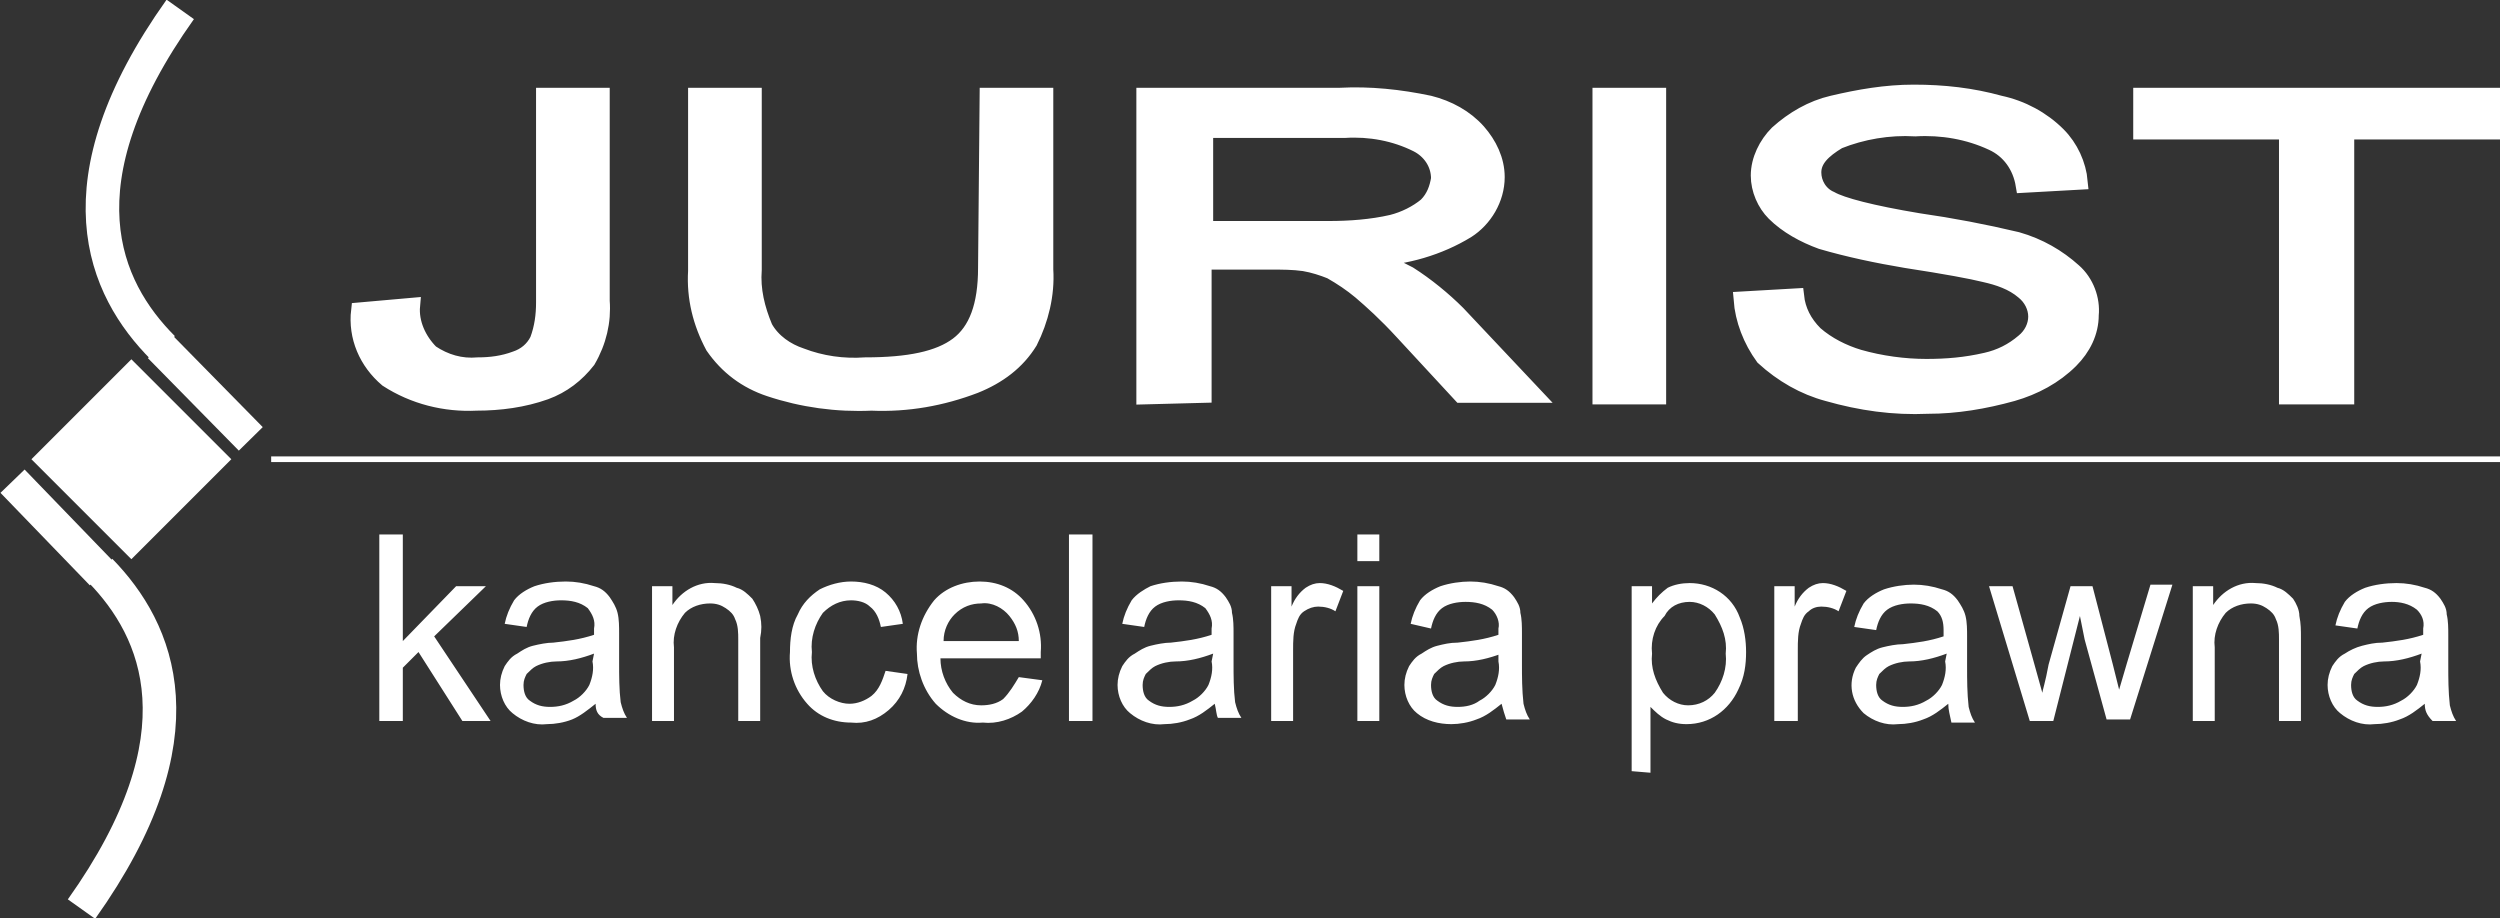
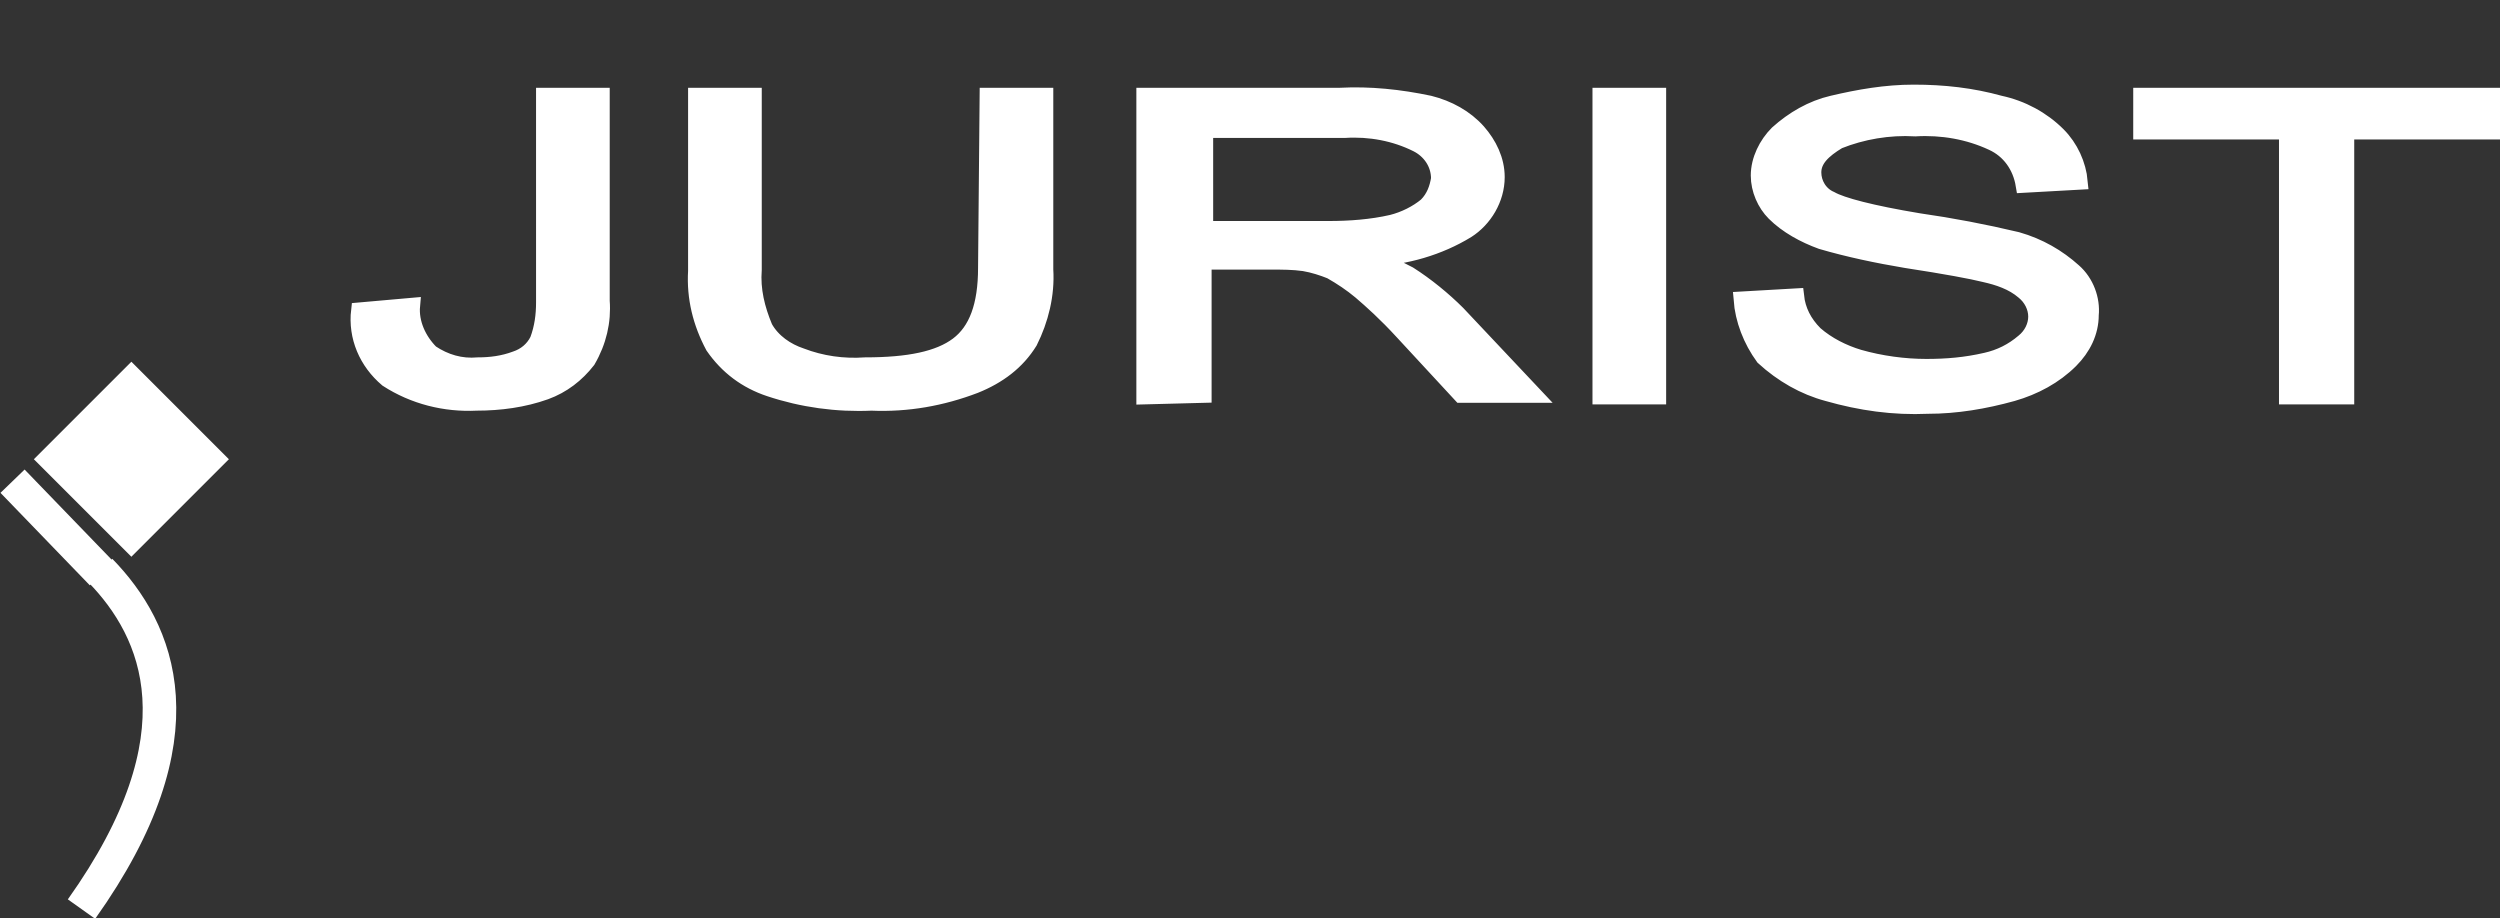
<svg xmlns="http://www.w3.org/2000/svg" version="1.1" id="Warstwa_1" x="0px" y="0px" viewBox="0 0 159.5 58.6" style="enable-background:new 0 0 159.5 58.6;" xml:space="preserve">
  <rect x="0" y="0" width="159.5" height="58.6" fill="#333333" stroke="none" />
  <style type="text/css">
	.st0{fill:#FFFFFF;}
	.st1{fill:none;stroke:#FFFFFF;stroke-width:0.22;stroke-miterlimit:22.93;}
	.st2{fill:none;stroke:#FFFFFF;stroke-width:2.14;stroke-miterlimit:22.93;}
	.st3{fill:none;stroke:#FFFFFF;stroke-width:0.36;stroke-linejoin:round;}
	.st4{fill:#FFFFFF;stroke:#FFFFFF;stroke-miterlimit:22.93;}
</style>
  <rect x="4" y="24.9" transform="matrix(0.707 -0.707 0.707 0.707 -18.272 14.523)" class="st0" width="8.8" height="8.8" />
-   <rect x="4" y="24.9" transform="matrix(0.707 -0.707 0.707 0.707 -18.272 14.523)" class="st1" width="8.8" height="8.8" />
-   <path class="st2" d="M11.5,0.6c-7.9,11.1-4.9,17.8-1.1,21.6 M10.2,22.1L16,28" />
  <path class="st2" d="M5.2,58c7.9-11.1,4.9-17.8,1.2-21.6 M6.5,36.6l-5.7-5.9" />
-   <line class="st3" x1="17.3" y1="29.3" x2="159.5" y2="29.3" />
  <path class="st4" d="M145.9,25.3V8.4h-9.3V6.1h22.4v2.3h-9.3v16.9H145.9z M111.1,19.1l3.5-0.2c0.1,0.9,0.5,1.7,1.2,2.4  c0.8,0.7,1.8,1.2,2.8,1.5c1.4,0.4,2.9,0.6,4.3,0.6c1.3,0,2.5-0.1,3.8-0.4c0.9-0.2,1.7-0.6,2.4-1.2c0.5-0.4,0.8-1,0.8-1.6  c0-0.6-0.3-1.2-0.8-1.6c-0.7-0.6-1.6-0.9-2.5-1.1c-0.8-0.2-2.4-0.5-5-0.9c-1.8-0.3-3.7-0.7-5.4-1.2c-1.1-0.4-2.2-1-3-1.8  c-0.6-0.6-1-1.5-1-2.4c0-1,0.5-2,1.2-2.7c1-0.9,2.2-1.6,3.5-1.9c1.7-0.4,3.4-0.7,5.2-0.7c1.9,0,3.7,0.2,5.5,0.7c1.4,0.3,2.7,1,3.7,2  c0.8,0.8,1.3,1.9,1.4,3l-3.6,0.2c-0.2-1.2-0.9-2.2-2-2.7c-1.5-0.7-3.2-1-4.9-0.9c-1.7-0.1-3.4,0.2-4.9,0.8c-1,0.6-1.6,1.2-1.6,2  c0,0.7,0.4,1.4,1.1,1.7c0.7,0.4,2.6,0.9,5.6,1.4c2.1,0.3,4.2,0.7,6.3,1.2c1.4,0.4,2.6,1.1,3.6,2c0.8,0.7,1.2,1.8,1.1,2.8  c0,1.1-0.5,2.1-1.3,2.9c-1,1-2.3,1.7-3.7,2.1c-1.8,0.5-3.6,0.8-5.4,0.8c-2.2,0.1-4.3-0.2-6.4-0.8c-1.5-0.4-2.9-1.2-4.1-2.3  C111.7,21.7,111.2,20.4,111.1,19.1z M102.1,25.3V6.1h3.7v19.2H102.1z M76.8,14.6h8c1.3,0,2.7-0.1,4-0.4c0.8-0.2,1.6-0.6,2.2-1.1  c0.5-0.5,0.7-1.1,0.8-1.7c0-1-0.6-1.8-1.4-2.2c-1.4-0.7-3-1-4.6-0.9h-8.9V14.6z M73,25.3V6.1h12.5c1.9-0.1,3.8,0.1,5.7,0.5  c1.2,0.3,2.3,0.9,3.1,1.8c0.7,0.8,1.2,1.8,1.2,2.9c0,1.4-0.8,2.7-1.9,3.4c-1.8,1.1-3.9,1.7-6,1.8c0.8,0.2,1.5,0.6,2.3,1  c1.1,0.7,2.2,1.6,3.1,2.5l4.9,5.2h-4.7l-3.7-4c-1.1-1.2-2-2-2.7-2.6c-0.6-0.5-1.2-0.9-1.9-1.3c-0.5-0.2-1.1-0.4-1.7-0.5  c-0.7-0.1-1.4-0.1-2.1-0.1h-4.3v8.5L73,25.3z M63,6.1h3.7v11.1c0.1,1.6-0.3,3.2-1,4.6c-0.8,1.3-2,2.2-3.5,2.8  c-2.1,0.8-4.3,1.2-6.6,1.1c-2.2,0.1-4.4-0.2-6.5-0.9c-1.5-0.5-2.7-1.4-3.6-2.7c-0.8-1.5-1.2-3.1-1.1-4.8V6.1h3.7v11.1  c-0.1,1.3,0.2,2.5,0.7,3.7c0.5,0.9,1.4,1.5,2.3,1.8c1.3,0.5,2.7,0.7,4.1,0.6c2.8,0,4.7-0.4,5.9-1.3s1.8-2.5,1.8-4.9L63,6.1z   M22.9,19.8l3.4-0.3c-0.1,1.1,0.4,2.2,1.2,3c0.9,0.6,1.9,0.9,3,0.8c0.8,0,1.6-0.1,2.4-0.4c0.6-0.2,1.1-0.6,1.4-1.2  c0.3-0.8,0.4-1.6,0.4-2.4V6.1h3.7v13.1c0.1,1.3-0.2,2.6-0.9,3.8c-0.7,0.9-1.6,1.6-2.7,2c-1.4,0.5-2.9,0.7-4.4,0.7  c-2,0.1-4-0.4-5.7-1.5C23.4,23.1,22.7,21.5,22.9,19.8z" />
-   <path class="st0" d="M154.5,41.7c-0.8,0.3-1.6,0.5-2.4,0.5c-0.4,0-0.9,0.1-1.3,0.3c-0.2,0.1-0.4,0.3-0.6,0.5  c-0.1,0.2-0.2,0.4-0.2,0.7c0,0.4,0.1,0.8,0.4,1c0.4,0.3,0.8,0.4,1.3,0.4c0.5,0,1-0.1,1.5-0.4c0.4-0.2,0.8-0.6,1-1  c0.2-0.5,0.3-1,0.2-1.5L154.5,41.7z M154.7,44.9c-0.5,0.4-1,0.8-1.6,1c-0.5,0.2-1.1,0.3-1.6,0.3c-0.8,0.1-1.6-0.2-2.2-0.7  c-0.5-0.4-0.8-1.1-0.8-1.8c0-0.4,0.1-0.8,0.3-1.2c0.2-0.3,0.4-0.6,0.8-0.8c0.3-0.2,0.7-0.4,1.1-0.5c0.4-0.1,0.8-0.2,1.3-0.2  c0.9-0.1,1.7-0.2,2.6-0.5c0-0.2,0-0.3,0-0.4c0.1-0.5-0.1-0.9-0.4-1.2c-0.5-0.4-1.1-0.5-1.6-0.5c-0.5,0-1.1,0.1-1.5,0.4  c-0.4,0.3-0.6,0.8-0.7,1.3l-1.4-0.2c0.1-0.5,0.3-1,0.6-1.5c0.3-0.4,0.8-0.7,1.3-0.9c0.6-0.2,1.3-0.3,2-0.3c0.6,0,1.2,0.1,1.8,0.3  c0.4,0.1,0.7,0.3,1,0.7c0.2,0.3,0.4,0.6,0.4,1c0.1,0.4,0.1,0.9,0.1,1.3v1.9c0,0.9,0,1.7,0.1,2.6c0.1,0.4,0.2,0.7,0.4,1h-1.5  C154.8,45.6,154.7,45.3,154.7,44.9L154.7,44.9z M139.9,46v-8.6h1.3v1.2c0.6-0.9,1.6-1.5,2.7-1.4c0.5,0,1,0.1,1.4,0.3  c0.4,0.1,0.7,0.4,1,0.7c0.2,0.3,0.4,0.7,0.4,1.1c0.1,0.5,0.1,0.9,0.1,1.4V46h-1.4v-5.2c0-0.4,0-0.9-0.2-1.3  c-0.1-0.3-0.3-0.5-0.6-0.7c-0.3-0.2-0.6-0.3-1-0.3c-0.6,0-1.2,0.2-1.6,0.6c-0.5,0.6-0.8,1.4-0.7,2.2V46H139.9z M129.5,46l-2.6-8.6  h1.5l1.4,5l0.5,1.8c0-0.1,0.2-0.7,0.4-1.8l1.4-5h1.4l1.3,5l0.4,1.6l0.5-1.7l1.5-5h1.4l-2.7,8.6h-1.5l-1.4-5.1l-0.3-1.5L131,46  L129.5,46z M124.2,41.7c-0.8,0.3-1.6,0.5-2.4,0.5c-0.4,0-0.9,0.1-1.3,0.3c-0.2,0.1-0.4,0.3-0.6,0.5c-0.1,0.2-0.2,0.4-0.2,0.7  c0,0.4,0.1,0.8,0.4,1c0.4,0.3,0.8,0.4,1.3,0.4c0.5,0,1-0.1,1.5-0.4c0.4-0.2,0.8-0.6,1-1c0.2-0.5,0.3-1,0.2-1.5L124.2,41.7z   M124.3,44.9c-0.5,0.4-1,0.8-1.6,1c-0.5,0.2-1.1,0.3-1.6,0.3c-0.8,0.1-1.6-0.2-2.2-0.7c-0.8-0.8-1-1.9-0.5-2.9  c0.2-0.3,0.4-0.6,0.7-0.8c0.3-0.2,0.6-0.4,1-0.5c0.4-0.1,0.9-0.2,1.3-0.2c0.9-0.1,1.7-0.2,2.6-0.5c0-0.2,0-0.3,0-0.4  c0-0.5-0.1-0.9-0.4-1.2c-0.5-0.4-1.1-0.5-1.7-0.5c-0.5,0-1.1,0.1-1.5,0.4c-0.4,0.3-0.6,0.8-0.7,1.3l-1.4-0.2c0.1-0.5,0.3-1,0.6-1.5  c0.3-0.4,0.8-0.7,1.3-0.9c0.6-0.2,1.3-0.3,1.9-0.3c0.6,0,1.2,0.1,1.8,0.3c0.4,0.1,0.7,0.3,1,0.7c0.2,0.3,0.4,0.6,0.5,1  c0.1,0.4,0.1,0.9,0.1,1.3v1.9c0,0.9,0,1.7,0.1,2.6c0.1,0.4,0.2,0.7,0.4,1h-1.5C124.4,45.6,124.3,45.3,124.3,44.9L124.3,44.9z   M113.2,46v-8.6h1.3v1.3c0.2-0.5,0.5-0.9,0.9-1.2c0.3-0.2,0.6-0.3,0.9-0.3c0.5,0,1,0.2,1.5,0.5l-0.5,1.3c-0.3-0.2-0.7-0.3-1.1-0.3  c-0.3,0-0.6,0.1-0.8,0.3c-0.3,0.2-0.4,0.5-0.5,0.8c-0.2,0.5-0.2,1.1-0.2,1.7V46L113.2,46z M105.4,41.7c-0.1,0.9,0.2,1.7,0.7,2.5  c0.4,0.5,1,0.8,1.6,0.8c0.7,0,1.3-0.3,1.7-0.8c0.5-0.7,0.8-1.6,0.7-2.5c0.1-0.9-0.2-1.7-0.7-2.5c-0.4-0.5-1-0.8-1.6-0.8  c-0.7,0-1.3,0.3-1.6,0.9C105.6,39.9,105.3,40.8,105.4,41.7L105.4,41.7z M104.1,49.2V37.4h1.3v1.1c0.3-0.4,0.6-0.7,1-1  c0.4-0.2,0.9-0.3,1.4-0.3c1.4,0,2.7,0.8,3.2,2.2c0.3,0.7,0.4,1.5,0.4,2.2c0,0.8-0.1,1.6-0.5,2.4c-0.6,1.3-1.8,2.2-3.3,2.2  c-0.5,0-0.9-0.1-1.3-0.3c-0.4-0.2-0.7-0.5-1-0.8v4.2L104.1,49.2z M95.8,41.7c-0.8,0.3-1.6,0.5-2.4,0.5c-0.4,0-0.9,0.1-1.3,0.3  c-0.2,0.1-0.4,0.3-0.6,0.5c-0.1,0.2-0.2,0.4-0.2,0.7c0,0.4,0.1,0.8,0.4,1c0.4,0.3,0.8,0.4,1.3,0.4c0.5,0,1-0.1,1.4-0.4  c0.4-0.2,0.8-0.6,1-1c0.2-0.5,0.3-1,0.2-1.5V41.7z M95.8,44.9c-0.5,0.4-1,0.8-1.6,1c-0.5,0.2-1.1,0.3-1.6,0.3  c-0.8,0-1.6-0.2-2.2-0.7c-0.5-0.4-0.8-1.1-0.8-1.8c0-0.4,0.1-0.8,0.3-1.2c0.2-0.3,0.4-0.6,0.8-0.8c0.3-0.2,0.6-0.4,1-0.5  c0.4-0.1,0.8-0.2,1.3-0.2c0.9-0.1,1.7-0.2,2.6-0.5c0-0.2,0-0.3,0-0.4c0.1-0.4-0.1-0.9-0.4-1.2c-0.5-0.4-1.1-0.5-1.7-0.5  c-0.5,0-1.1,0.1-1.5,0.4c-0.4,0.3-0.6,0.8-0.7,1.3L90,39.8c0.1-0.5,0.3-1,0.6-1.5c0.3-0.4,0.8-0.7,1.3-0.9c0.6-0.2,1.3-0.3,1.9-0.3  c0.6,0,1.2,0.1,1.8,0.3c0.4,0.1,0.7,0.3,1,0.7c0.2,0.3,0.4,0.6,0.4,1c0.1,0.4,0.1,0.9,0.1,1.3v1.9c0,0.9,0,1.7,0.1,2.6  c0.1,0.4,0.2,0.7,0.4,1h-1.5C96,45.6,95.9,45.3,95.8,44.9z M86.6,46v-8.6H88V46H86.6z M86.6,35.8v-1.7H88v1.7H86.6z M81.1,46v-8.6  h1.3v1.3c0.2-0.5,0.5-0.9,0.9-1.2c0.3-0.2,0.6-0.3,0.9-0.3c0.5,0,1,0.2,1.5,0.5L85.2,39c-0.3-0.2-0.7-0.3-1.1-0.3  c-0.3,0-0.6,0.1-0.9,0.3c-0.3,0.2-0.4,0.5-0.5,0.8c-0.2,0.5-0.2,1.1-0.2,1.7V46L81.1,46z M77.4,41.7c-0.8,0.3-1.6,0.5-2.4,0.5  c-0.4,0-0.9,0.1-1.3,0.3c-0.2,0.1-0.4,0.3-0.6,0.5c-0.1,0.2-0.2,0.4-0.2,0.7c0,0.4,0.1,0.8,0.4,1c0.4,0.3,0.8,0.4,1.3,0.4  c0.5,0,1-0.1,1.5-0.4c0.4-0.2,0.8-0.6,1-1c0.2-0.5,0.3-1,0.2-1.5L77.4,41.7z M77.5,44.9c-0.5,0.4-1,0.8-1.6,1  c-0.5,0.2-1.1,0.3-1.6,0.3c-0.8,0.1-1.6-0.2-2.2-0.7c-0.5-0.4-0.8-1.1-0.8-1.8c0-0.4,0.1-0.8,0.3-1.2c0.2-0.3,0.4-0.6,0.8-0.8  c0.3-0.2,0.6-0.4,1-0.5c0.4-0.1,0.9-0.2,1.3-0.2c0.9-0.1,1.7-0.2,2.6-0.5v-0.4c0.1-0.5-0.1-0.9-0.4-1.3c-0.5-0.4-1.1-0.5-1.7-0.5  c-0.5,0-1.1,0.1-1.5,0.4c-0.4,0.3-0.6,0.8-0.7,1.3l-1.4-0.2c0.1-0.5,0.3-1,0.6-1.5c0.3-0.4,0.8-0.7,1.2-0.9c0.6-0.2,1.3-0.3,2-0.3  c0.6,0,1.2,0.1,1.8,0.3c0.4,0.1,0.7,0.3,1,0.7c0.2,0.3,0.4,0.6,0.4,1c0.1,0.4,0.1,0.9,0.1,1.3v1.9c0,0.8,0,1.7,0.1,2.5  c0.1,0.4,0.2,0.7,0.4,1h-1.5C77.6,45.6,77.6,45.3,77.5,44.9z M68.2,46V34.1h1.5V46H68.2z M60.2,40.9H65c0-0.6-0.2-1.1-0.6-1.6  c-0.4-0.5-1.1-0.9-1.8-0.8c-0.6,0-1.2,0.2-1.7,0.7C60.5,39.6,60.2,40.2,60.2,40.9L60.2,40.9z M65,43.2l1.5,0.2  c-0.2,0.8-0.7,1.5-1.3,2c-0.7,0.5-1.6,0.8-2.5,0.7c-1.1,0.1-2.2-0.4-3-1.2c-0.8-0.9-1.2-2.1-1.2-3.2c-0.1-1.2,0.3-2.4,1.1-3.4  c0.7-0.8,1.8-1.2,2.9-1.2c1.1,0,2.1,0.4,2.8,1.2c0.8,0.9,1.2,2.1,1.1,3.3c0,0.1,0,0.2,0,0.4h-6.4c0,0.8,0.3,1.6,0.8,2.2  c0.5,0.5,1.1,0.8,1.8,0.8c0.5,0,1-0.1,1.4-0.4C64.4,44.2,64.7,43.7,65,43.2L65,43.2z M56.5,42.8l1.4,0.2c-0.1,0.9-0.5,1.7-1.2,2.3  c-0.7,0.6-1.5,0.9-2.4,0.8c-1.1,0-2.1-0.4-2.8-1.2c-0.8-0.9-1.2-2.1-1.1-3.3c0-0.8,0.1-1.7,0.5-2.4c0.3-0.7,0.8-1.2,1.4-1.6  c0.6-0.3,1.3-0.5,2-0.5c0.8,0,1.6,0.2,2.2,0.7c0.6,0.5,1,1.2,1.1,2l-1.4,0.2c-0.1-0.5-0.3-1-0.7-1.3c-0.3-0.3-0.8-0.4-1.2-0.4  c-0.7,0-1.3,0.3-1.8,0.8c-0.5,0.7-0.8,1.6-0.7,2.5c-0.1,0.9,0.2,1.8,0.7,2.5c0.4,0.5,1.1,0.8,1.7,0.8c0.5,0,1-0.2,1.4-0.5  C56.1,44,56.3,43.4,56.5,42.8L56.5,42.8z M41.6,46v-8.6h1.3v1.2c0.6-0.9,1.6-1.5,2.7-1.4c0.5,0,1,0.1,1.4,0.3c0.4,0.1,0.7,0.4,1,0.7  c0.2,0.3,0.4,0.7,0.5,1.1c0.1,0.5,0.1,0.9,0,1.4V46h-1.4v-5.2c0-0.4,0-0.9-0.2-1.3c-0.1-0.3-0.3-0.5-0.6-0.7c-0.3-0.2-0.6-0.3-1-0.3  c-0.6,0-1.2,0.2-1.6,0.6c-0.5,0.6-0.8,1.4-0.7,2.2V46H41.6z M37.9,41.7c-0.8,0.3-1.6,0.5-2.4,0.5c-0.4,0-0.9,0.1-1.3,0.3  c-0.2,0.1-0.4,0.3-0.6,0.5c-0.1,0.2-0.2,0.4-0.2,0.7c0,0.4,0.1,0.8,0.4,1c0.4,0.3,0.8,0.4,1.3,0.4c0.5,0,1-0.1,1.5-0.4  c0.4-0.2,0.8-0.6,1-1c0.2-0.5,0.3-1,0.2-1.5L37.9,41.7z M38,44.9c-0.5,0.4-1,0.8-1.5,1c-0.5,0.2-1.1,0.3-1.6,0.3  c-0.8,0.1-1.6-0.2-2.2-0.7c-0.5-0.4-0.8-1.1-0.8-1.8c0-0.4,0.1-0.8,0.3-1.2c0.2-0.3,0.4-0.6,0.8-0.8c0.3-0.2,0.6-0.4,1-0.5  c0.4-0.1,0.9-0.2,1.3-0.2c0.9-0.1,1.7-0.2,2.6-0.5c0-0.2,0-0.3,0-0.4c0.1-0.5-0.1-0.9-0.4-1.3c-0.5-0.4-1.1-0.5-1.7-0.5  c-0.5,0-1.1,0.1-1.5,0.4c-0.4,0.3-0.6,0.8-0.7,1.3l-1.4-0.2c0.1-0.5,0.3-1,0.6-1.5c0.3-0.4,0.8-0.7,1.3-0.9c0.6-0.2,1.3-0.3,2-0.3  c0.6,0,1.2,0.1,1.8,0.3c0.4,0.1,0.7,0.3,1,0.7c0.2,0.3,0.4,0.6,0.5,1c0.1,0.4,0.1,0.9,0.1,1.3v1.9c0,0.8,0,1.7,0.1,2.5  c0.1,0.4,0.2,0.7,0.4,1h-1.5C38.1,45.6,38,45.3,38,44.9z M24.2,46V34.1h1.5v6.8l3.4-3.5h1.9l-3.3,3.2l3.6,5.4h-1.8l-2.8-4.4l-1,1V46  L24.2,46z" />
</svg>